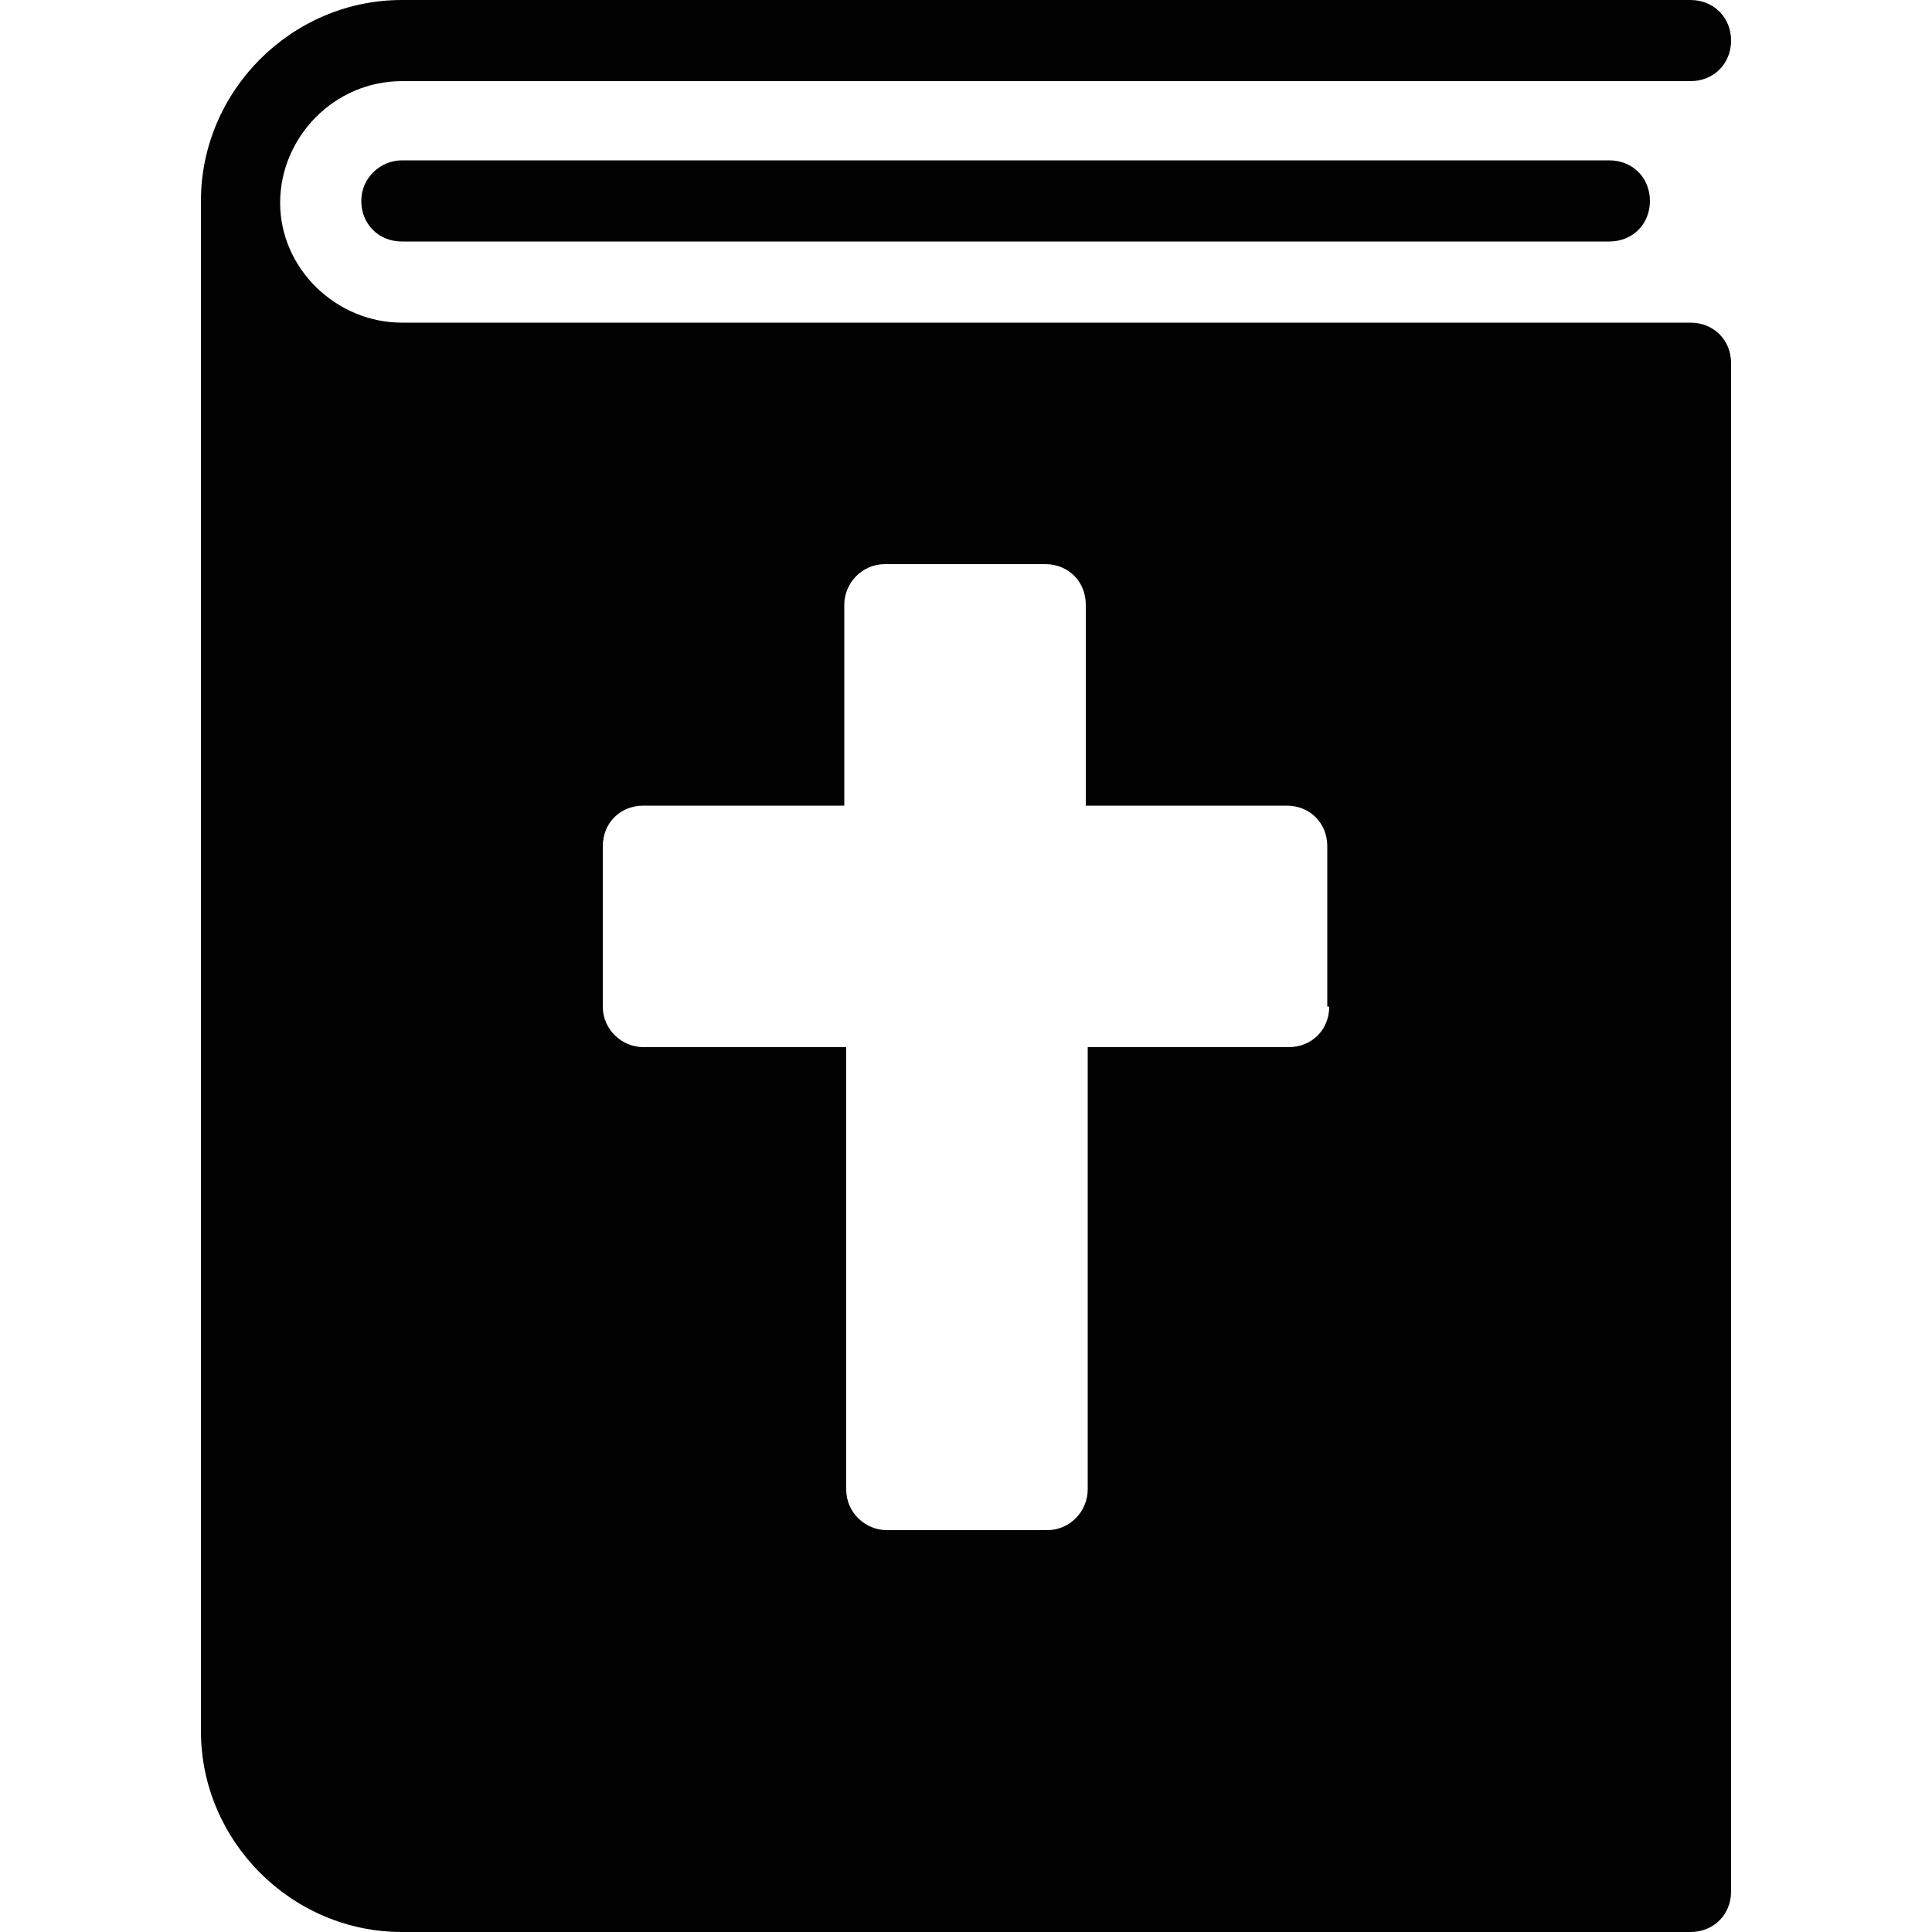
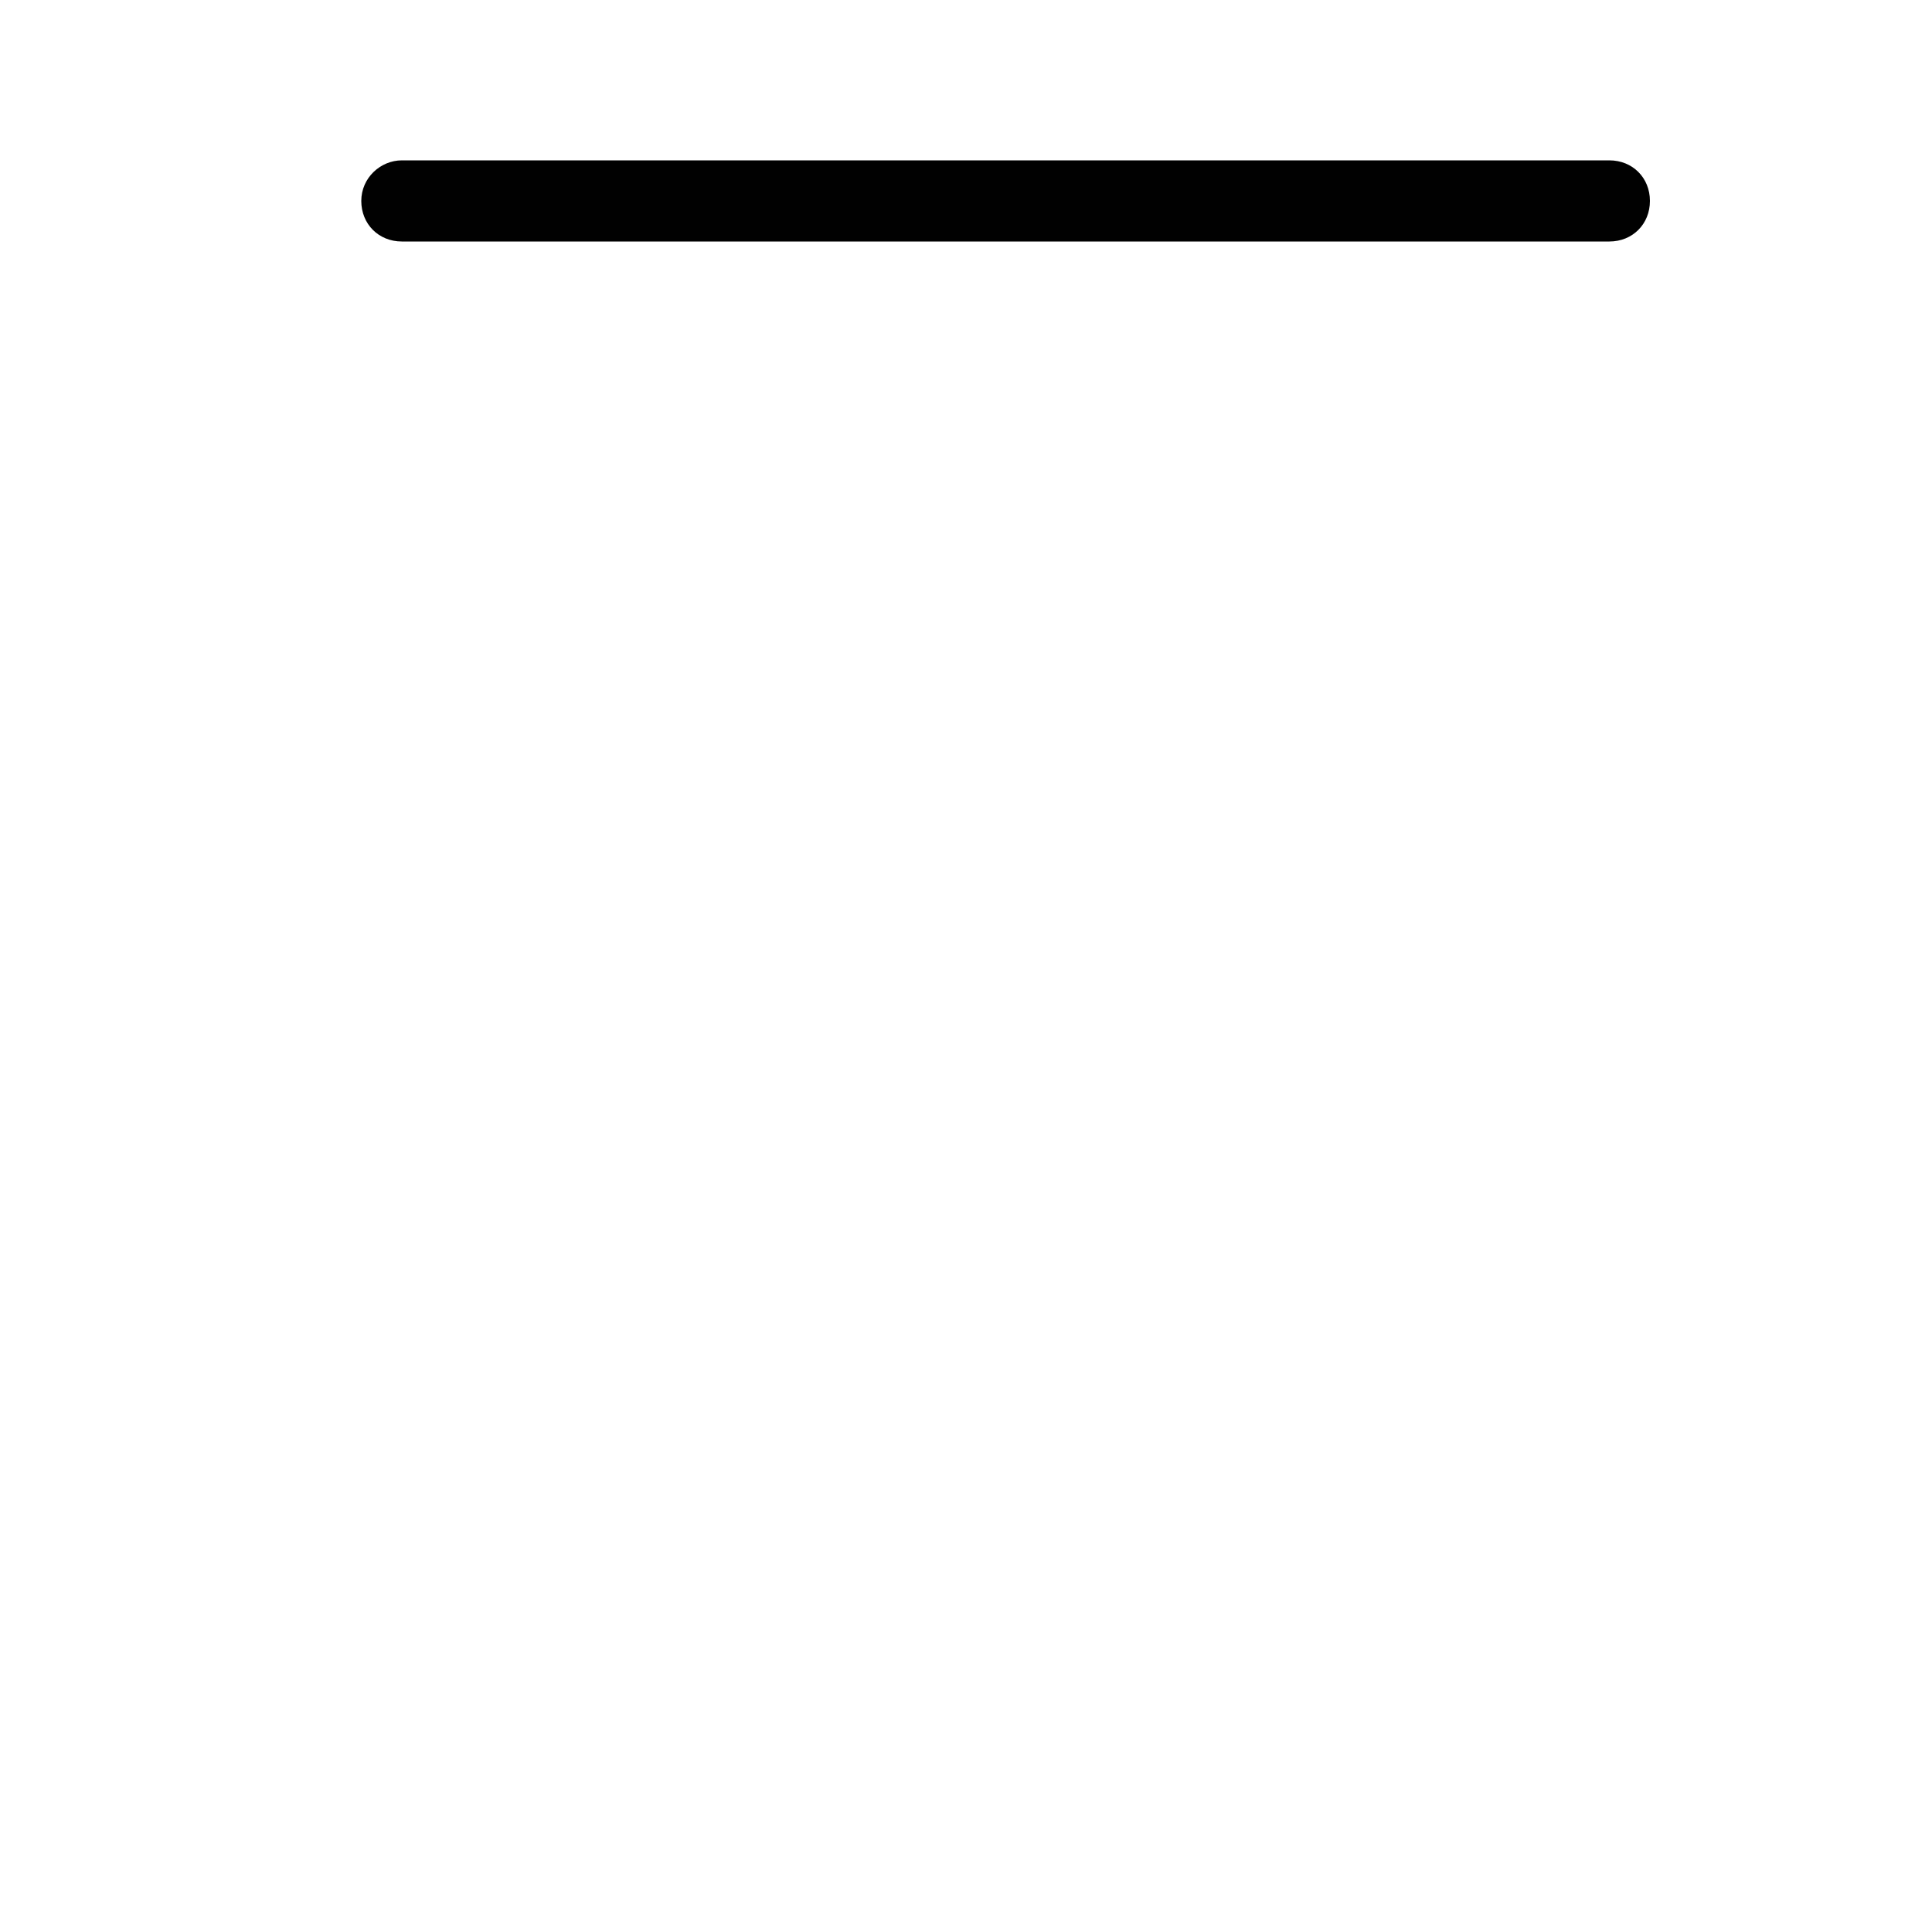
<svg xmlns="http://www.w3.org/2000/svg" version="1.1" id="Layer_1" x="0px" y="0px" viewBox="0 0 100 100" style="enable-background:new 0 0 100 100;" xml:space="preserve">
  <style type="text/css">
	.st0{fill:#010101;}
</style>
  <g>
    <path class="st0" d="M20.8,8.3c-1.1,0-2.1,0.9-2.1,2.1s0.9,2.1,2.1,2.1h62.5c1.2,0,2.1-0.9,2.1-2.1s-0.9-2.1-2.1-2.1H20.8z" />
-     <path class="st0" d="M87.5,16.7H20.8c-3.4,0-6.3-2.8-6.3-6.2s2.8-6.3,6.3-6.3h66.7c1.2,0,2.1-0.9,2.1-2.1S88.7,0,87.5,0H20.8   c-5.7,0-10.4,4.7-10.4,10.4v79.2c0,5.7,4.7,10.4,10.4,10.4h66.7c1.2,0,2.1-0.9,2.1-2.1V18.8C89.6,17.6,88.7,16.7,87.5,16.7z    M68.8,52.1c0,1.2-0.9,2.1-2.1,2.1H56.3v22.9c0,1.1-0.9,2.1-2.1,2.1h-8.3c-1.1,0-2.1-0.9-2.1-2.1V54.2H33.3c-1.1,0-2.1-0.9-2.1-2.1   v-8.3c0-1.2,0.9-2.1,2.1-2.1h10.4V31.3c0-1.1,0.9-2.1,2.1-2.1h8.3c1.2,0,2.1,0.9,2.1,2.1v10.4h10.4c1.2,0,2.1,0.9,2.1,2.1V52.1z" />
  </g>
</svg>